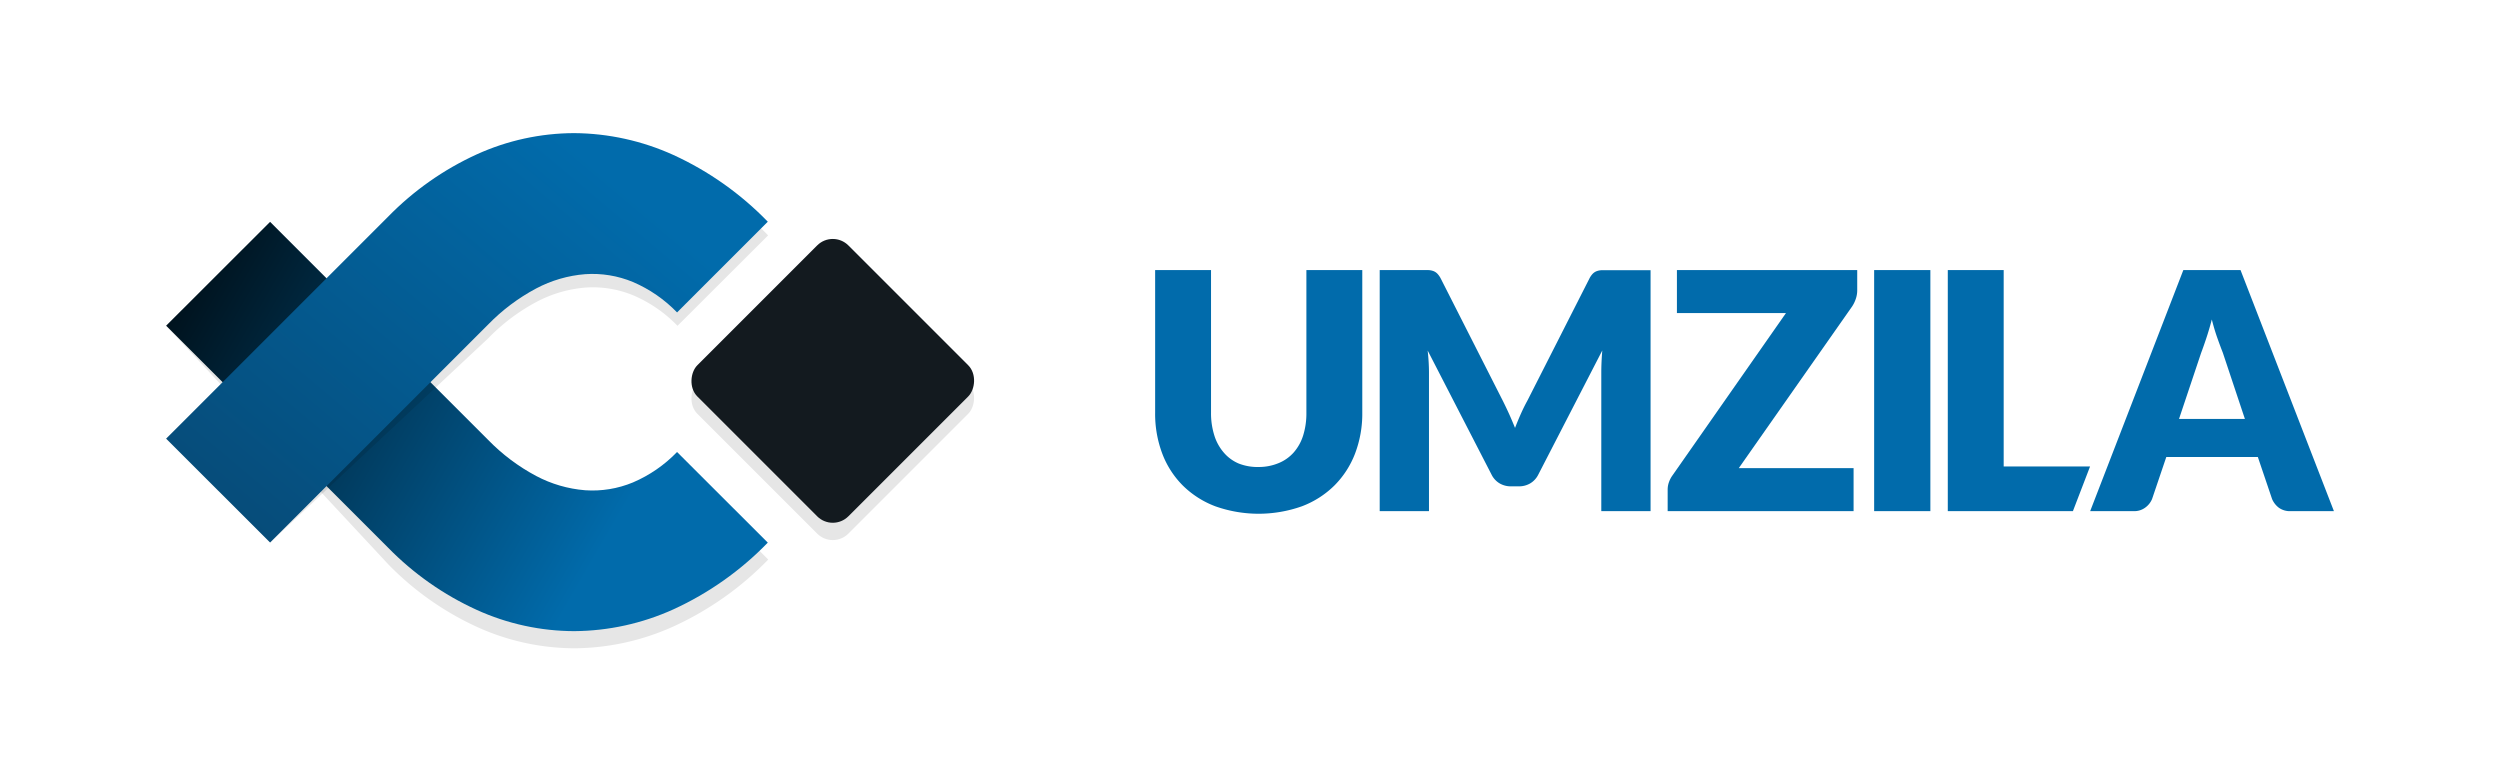
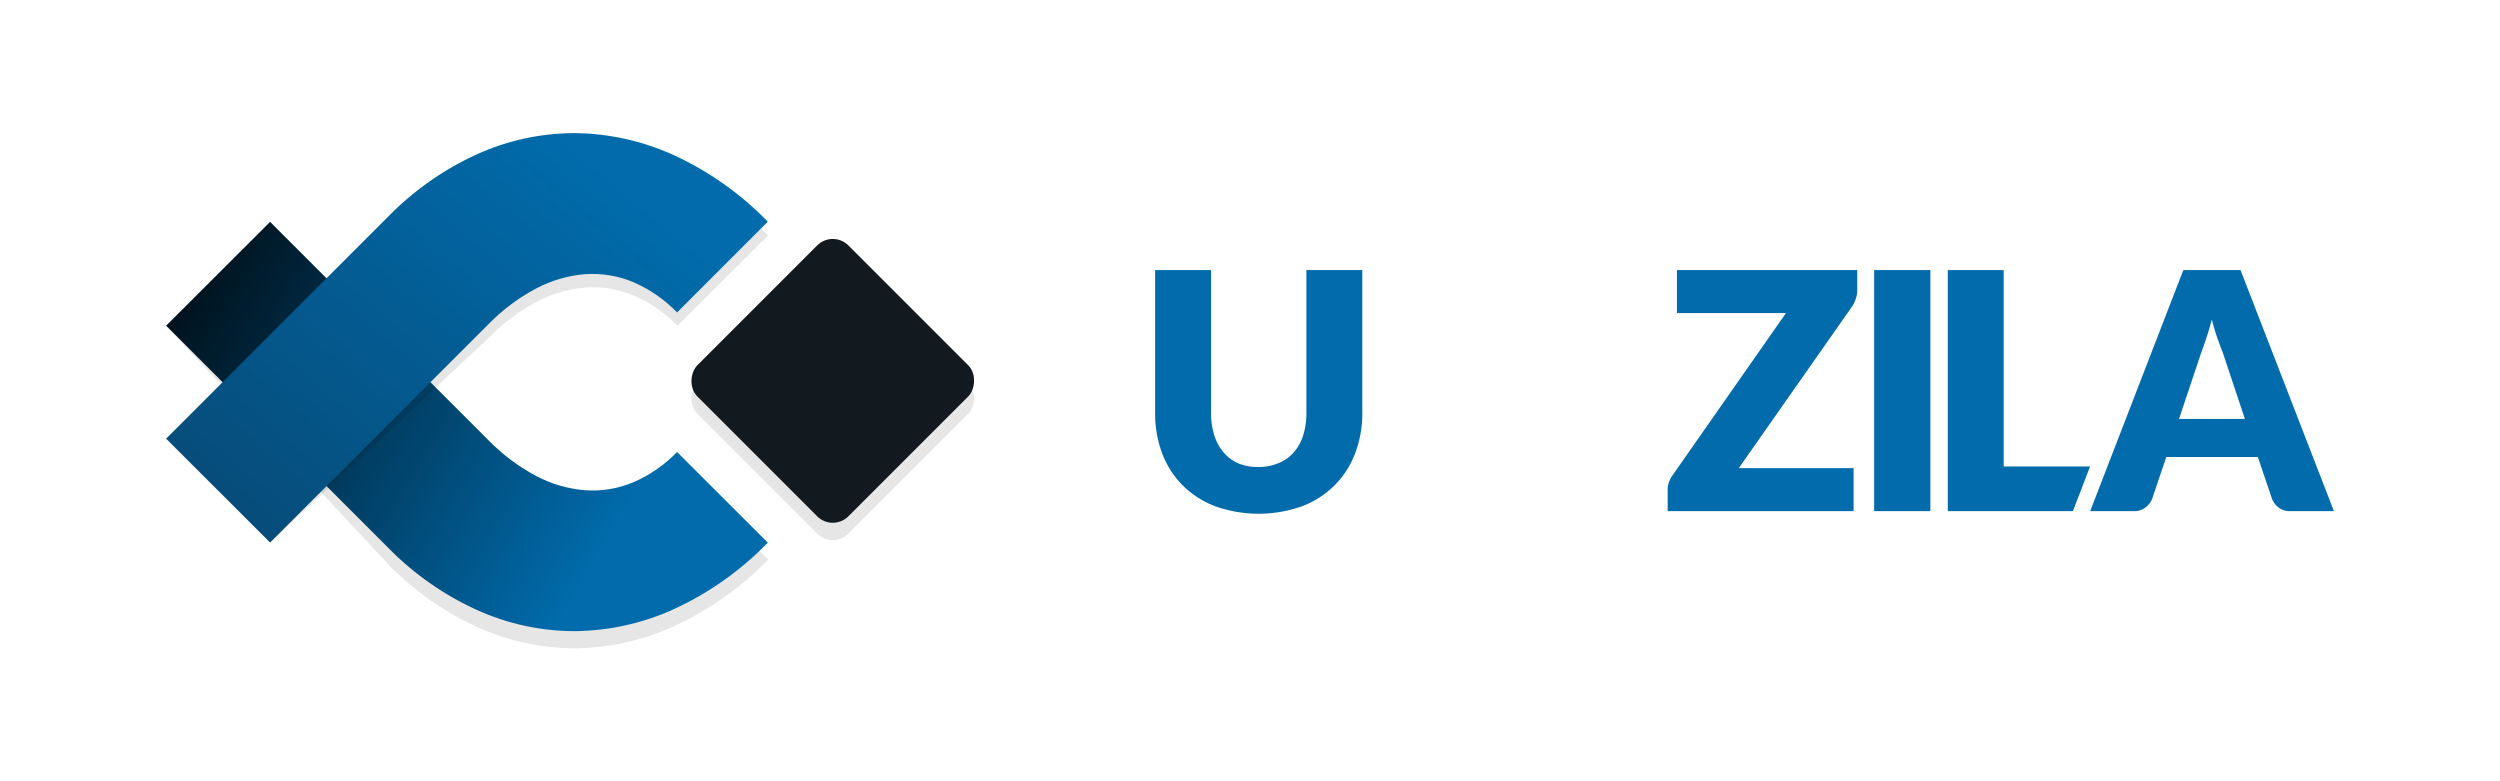
<svg xmlns="http://www.w3.org/2000/svg" id="Layer_1" data-name="Layer 1" viewBox="0 0 453.54 141.73">
  <defs>
    <style>.cls-1{fill:none;}.cls-2{fill:#016bab;}.cls-3{opacity:0.1;}.cls-4{clip-path:url(#clip-path);}.cls-5{fill:url(#linear-gradient);}.cls-6{clip-path:url(#clip-path-2);}.cls-7{fill:url(#linear-gradient-2);}.cls-8{fill:#131a1f;}</style>
    <clipPath id="clip-path">
      <path id="SVGID" class="cls-1" d="M122.18,110.54a56.75,56.75,0,0,0,17.11-12.1L122.83,82a24.51,24.51,0,0,1-8,5.52,19.15,19.15,0,0,1-8.67,1.42,22.87,22.87,0,0,1-8.89-2.59,35.27,35.27,0,0,1-8.75-6.58L49,40.25,30.14,59.09,70.39,99.34A53.66,53.66,0,0,0,86.5,110.65a43,43,0,0,0,17.67,3.85A44.29,44.29,0,0,0,122.18,110.54Z" />
    </clipPath>
    <linearGradient id="linear-gradient" x1="-2093.38" y1="108.9" x2="-2026.5" y2="-6.94" gradientTransform="translate(-1343.63 1567.5) rotate(135)" gradientUnits="userSpaceOnUse">
      <stop offset="0" />
      <stop offset="0.8" stop-color="#016bab" />
    </linearGradient>
    <clipPath id="clip-path-2">
      <path id="SVGID-2" data-name="SVGID" class="cls-1" d="M122.18,28.12a56.75,56.75,0,0,1,17.11,12.1L122.83,56.68a24.51,24.51,0,0,0-8-5.52,19.15,19.15,0,0,0-8.67-1.42,22.87,22.87,0,0,0-8.89,2.59,35.27,35.27,0,0,0-8.75,6.58L49,98.42,30.14,79.58,70.39,39.33A53.66,53.66,0,0,1,86.5,28a43,43,0,0,1,17.67-3.85A44.29,44.29,0,0,1,122.18,28.12Z" />
    </clipPath>
    <linearGradient id="linear-gradient-2" x1="2380.3" y1="92.02" x2="2478.12" y2="9.93" gradientTransform="matrix(0.71, -0.71, -0.71, -0.71, -1604.75, 1817.57)" gradientUnits="userSpaceOnUse">
      <stop offset="0" stop-color="#074873" />
      <stop offset="0.8" stop-color="#016bab" />
    </linearGradient>
  </defs>
  <title>logo_umzila</title>
  <path class="cls-2" d="M228.36,84.72A9.33,9.33,0,0,0,232,84a7.38,7.38,0,0,0,2.72-1.94,8.56,8.56,0,0,0,1.7-3.08A13.43,13.43,0,0,0,237,74.9V49h10.14V74.9a20.23,20.23,0,0,1-1.31,7.38,16.56,16.56,0,0,1-3.74,5.79,16.86,16.86,0,0,1-5.91,3.78,23.48,23.48,0,0,1-15.7,0,16.86,16.86,0,0,1-5.91-3.78,16.38,16.38,0,0,1-3.72-5.79,20.43,20.43,0,0,1-1.29-7.38V49h10.14V74.87A13.42,13.42,0,0,0,220.3,79a8.7,8.7,0,0,0,1.7,3.09,7.29,7.29,0,0,0,2.72,2A9.33,9.33,0,0,0,228.36,84.72Z" />
-   <path class="cls-2" d="M273.78,75.11q0.55,1.23,1.07,2.52,0.51-1.32,1.07-2.58t1.19-2.4l11.22-22.09a3.66,3.66,0,0,1,.61-0.89,2,2,0,0,1,.71-0.47,3,3,0,0,1,.89-0.18q0.5,0,1.16,0h7.74V92.73h-8.94V67.58q0-1.83.18-4L279.07,86.1a3.82,3.82,0,0,1-1.46,1.59,4,4,0,0,1-2.09.54h-1.38a4,4,0,0,1-2.09-.54,3.82,3.82,0,0,1-1.46-1.59L259,63.59q0.12,1.05.18,2.09t0.06,1.91V92.73h-8.94V49H258q0.66,0,1.16,0a3,3,0,0,1,.89.18,2,2,0,0,1,.71.47,3.68,3.68,0,0,1,.62.89l11.26,22.18Q273.22,73.88,273.78,75.11Z" />
  <path class="cls-2" d="M336.93,49v3.66a4.74,4.74,0,0,1-.25,1.53A5.82,5.82,0,0,1,336,55.6L315.44,84.93h20.83v7.8H302.54v-3.9a4,4,0,0,1,.24-1.37,4.78,4.78,0,0,1,.66-1.25L324,56.8H304.22V49h32.71Z" />
-   <path class="cls-2" d="M350.25,92.73H340V49h10.2V92.73Z" />
+   <path class="cls-2" d="M350.25,92.73H340V49h10.2V92.73" />
  <path class="cls-2" d="M363.51,84.63h15.66l-3.11,8.1H353.36V49h10.14V84.63Z" />
  <path class="cls-2" d="M423.41,92.73h-7.86a3.43,3.43,0,0,1-2.13-.62,3.9,3.9,0,0,1-1.23-1.58l-2.58-7.62H393l-2.58,7.62a3.65,3.65,0,0,1-1.19,1.52,3.31,3.31,0,0,1-2.12.68h-7.92L396.09,49h10.38ZM395.31,76h11.95l-4-12q-0.45-1.14-1-2.69t-1-3.35q-0.48,1.83-1,3.39t-0.95,2.7Z" />
  <path class="cls-3" d="M139.37,101.51a56.75,56.75,0,0,1-17.11,12.1,44.29,44.29,0,0,1-18,4,43,43,0,0,1-17.67-3.85A53.66,53.66,0,0,1,70.46,102.4L30.14,59.09,49,40.25,88.57,82.83a35.27,35.27,0,0,0,8.75,6.58A22.87,22.87,0,0,0,106.22,92a19.15,19.15,0,0,0,8.67-1.42,24.51,24.51,0,0,0,8-5.52" />
  <g class="cls-4">
    <rect class="cls-5" x="48.42" y="13.26" width="57" height="123.2" transform="translate(-30.4 76.32) rotate(-45)" />
  </g>
  <path class="cls-3" d="M122.91,59.11a24.51,24.51,0,0,0-8-5.52,19.15,19.15,0,0,0-8.67-1.42,22.87,22.87,0,0,0-8.89,2.59,35.27,35.27,0,0,0-8.75,6.58L49,98.42,30.14,79.58,70.46,41.77A53.66,53.66,0,0,1,86.57,30.45a43,43,0,0,1,17.67-3.85,44.29,44.29,0,0,1,18,4,56.75,56.75,0,0,1,17.11,12.1" />
  <g class="cls-6">
    <rect class="cls-7" x="15.32" y="35.31" width="123.2" height="57" transform="translate(-22.59 73.08) rotate(-45)" />
  </g>
  <rect class="cls-3" x="131.7" y="52.86" width="38.75" height="38.75" rx="4" ry="4" transform="translate(95.33 -85.67) rotate(45)" />
  <rect class="cls-8" x="131.7" y="49.72" width="38.75" height="38.75" rx="4" ry="4" transform="translate(93.11 -86.59) rotate(45)" />
</svg>